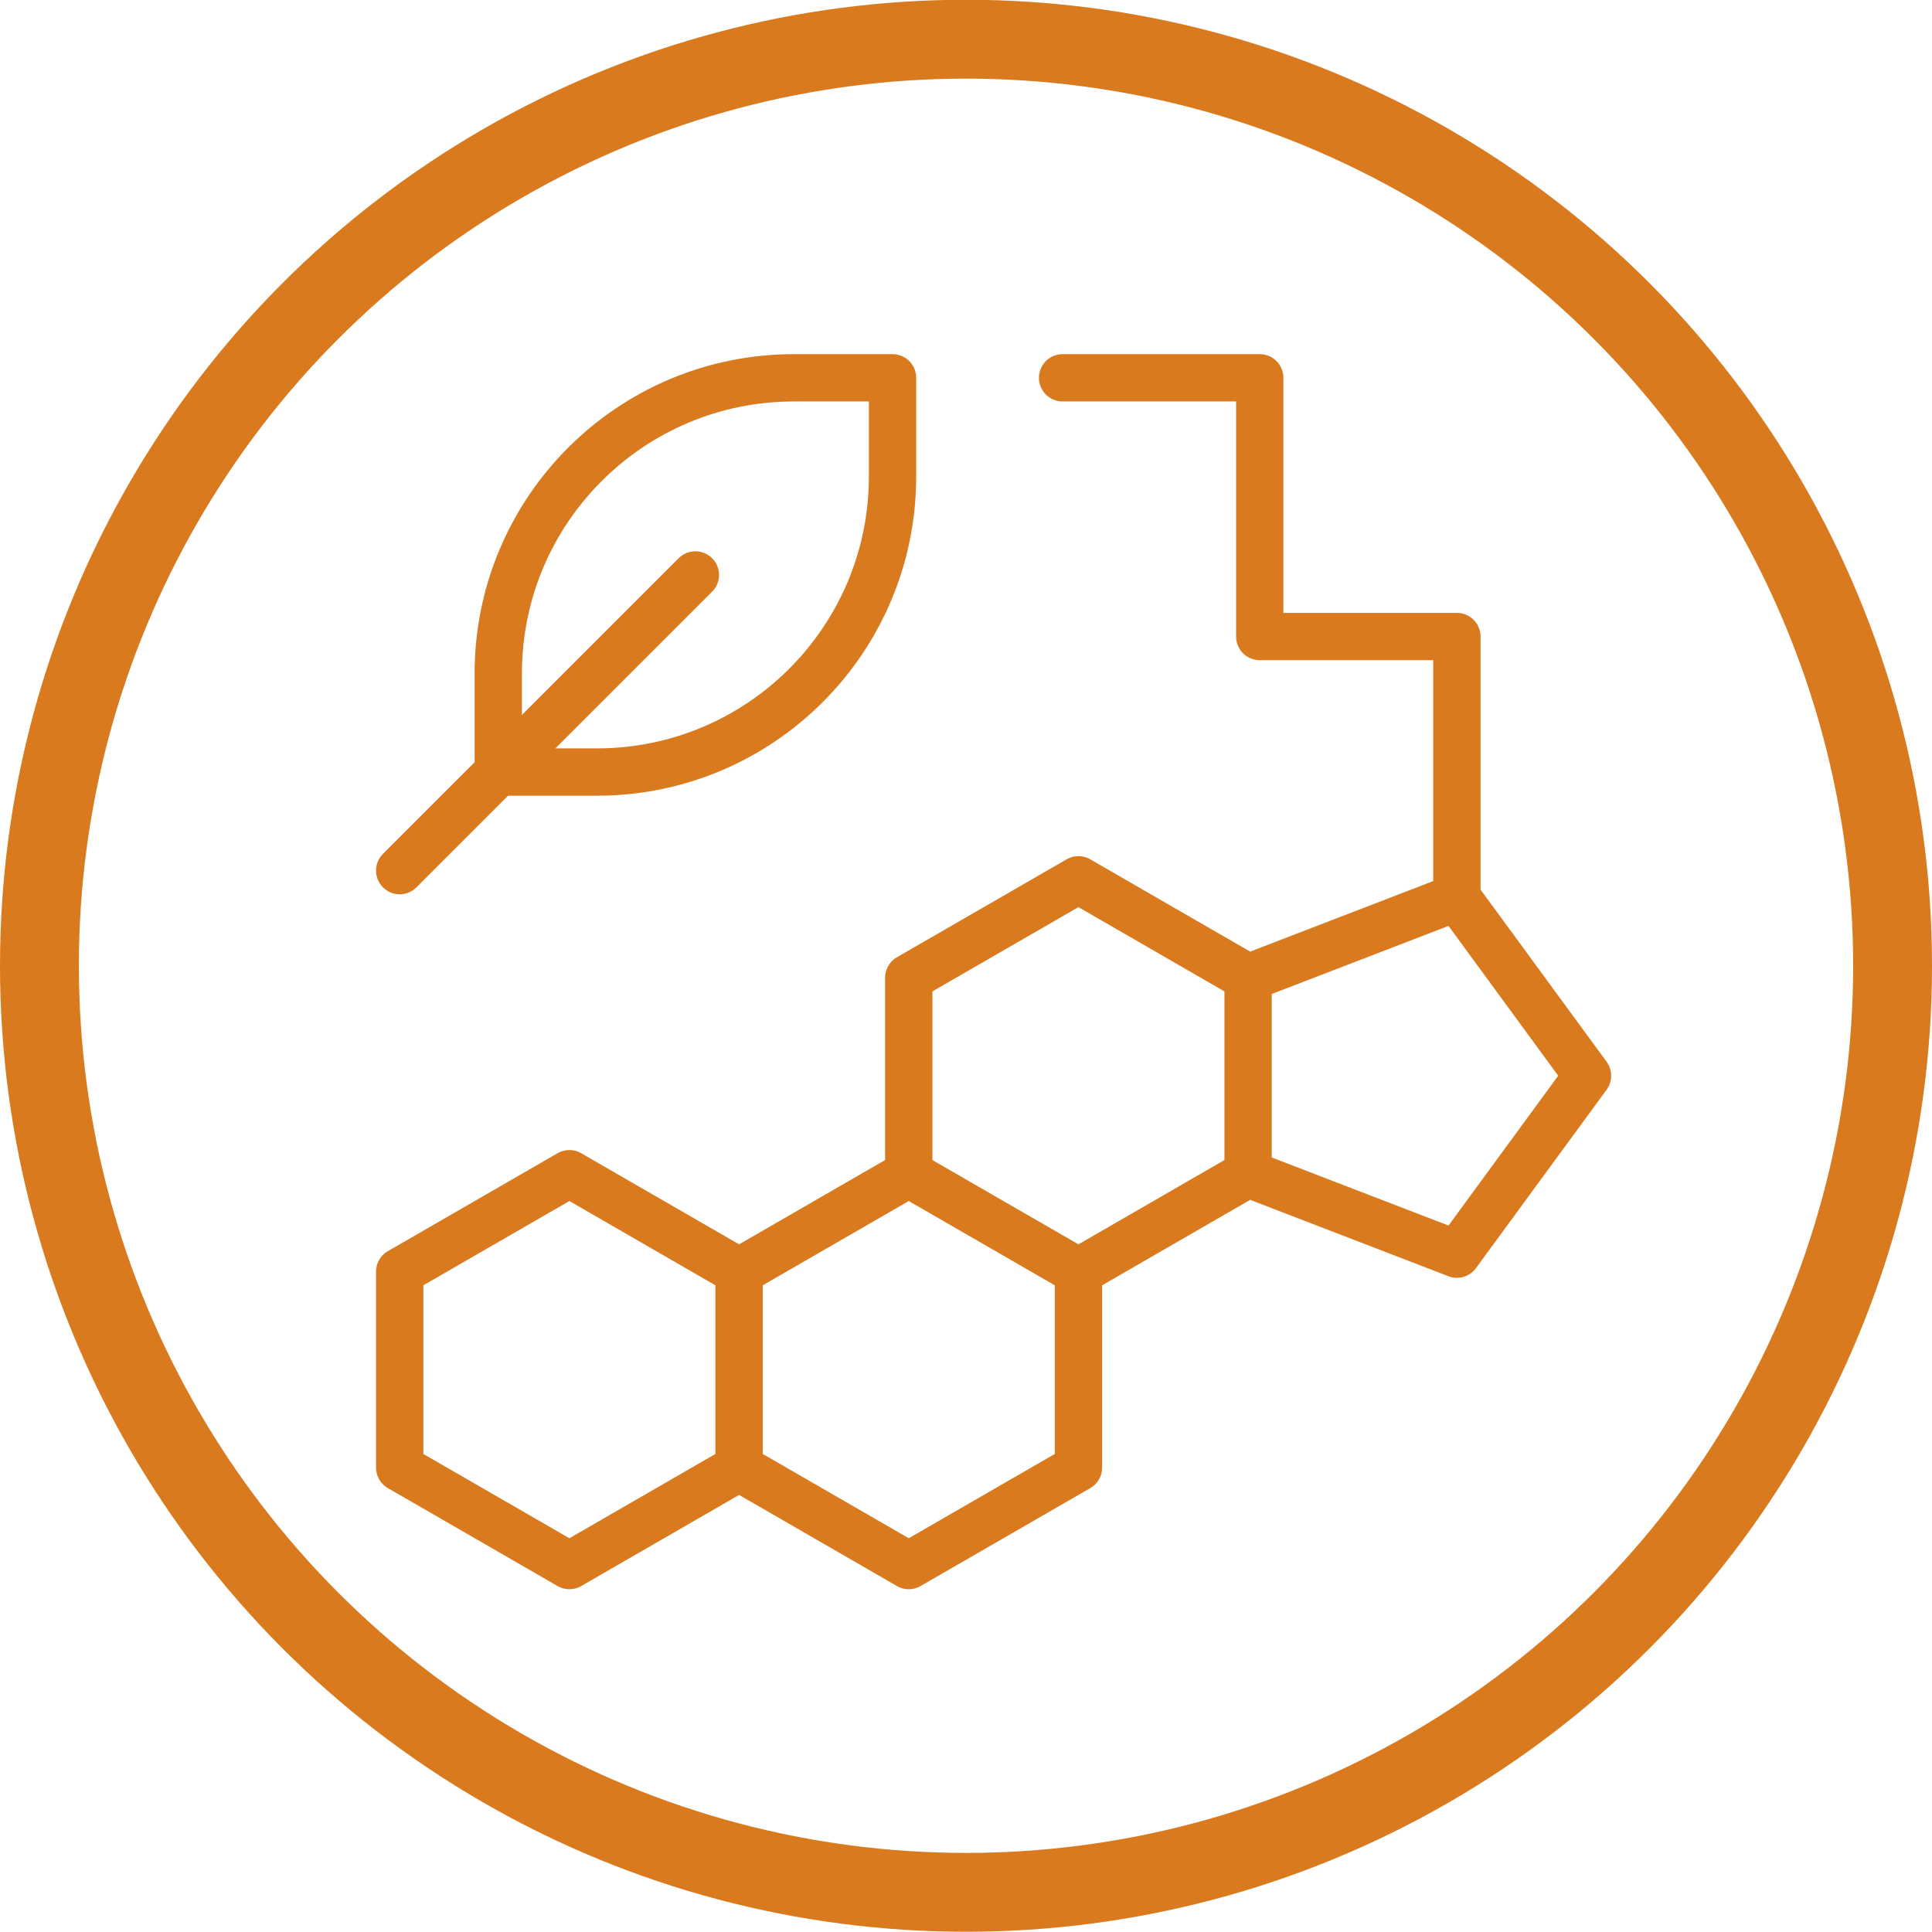
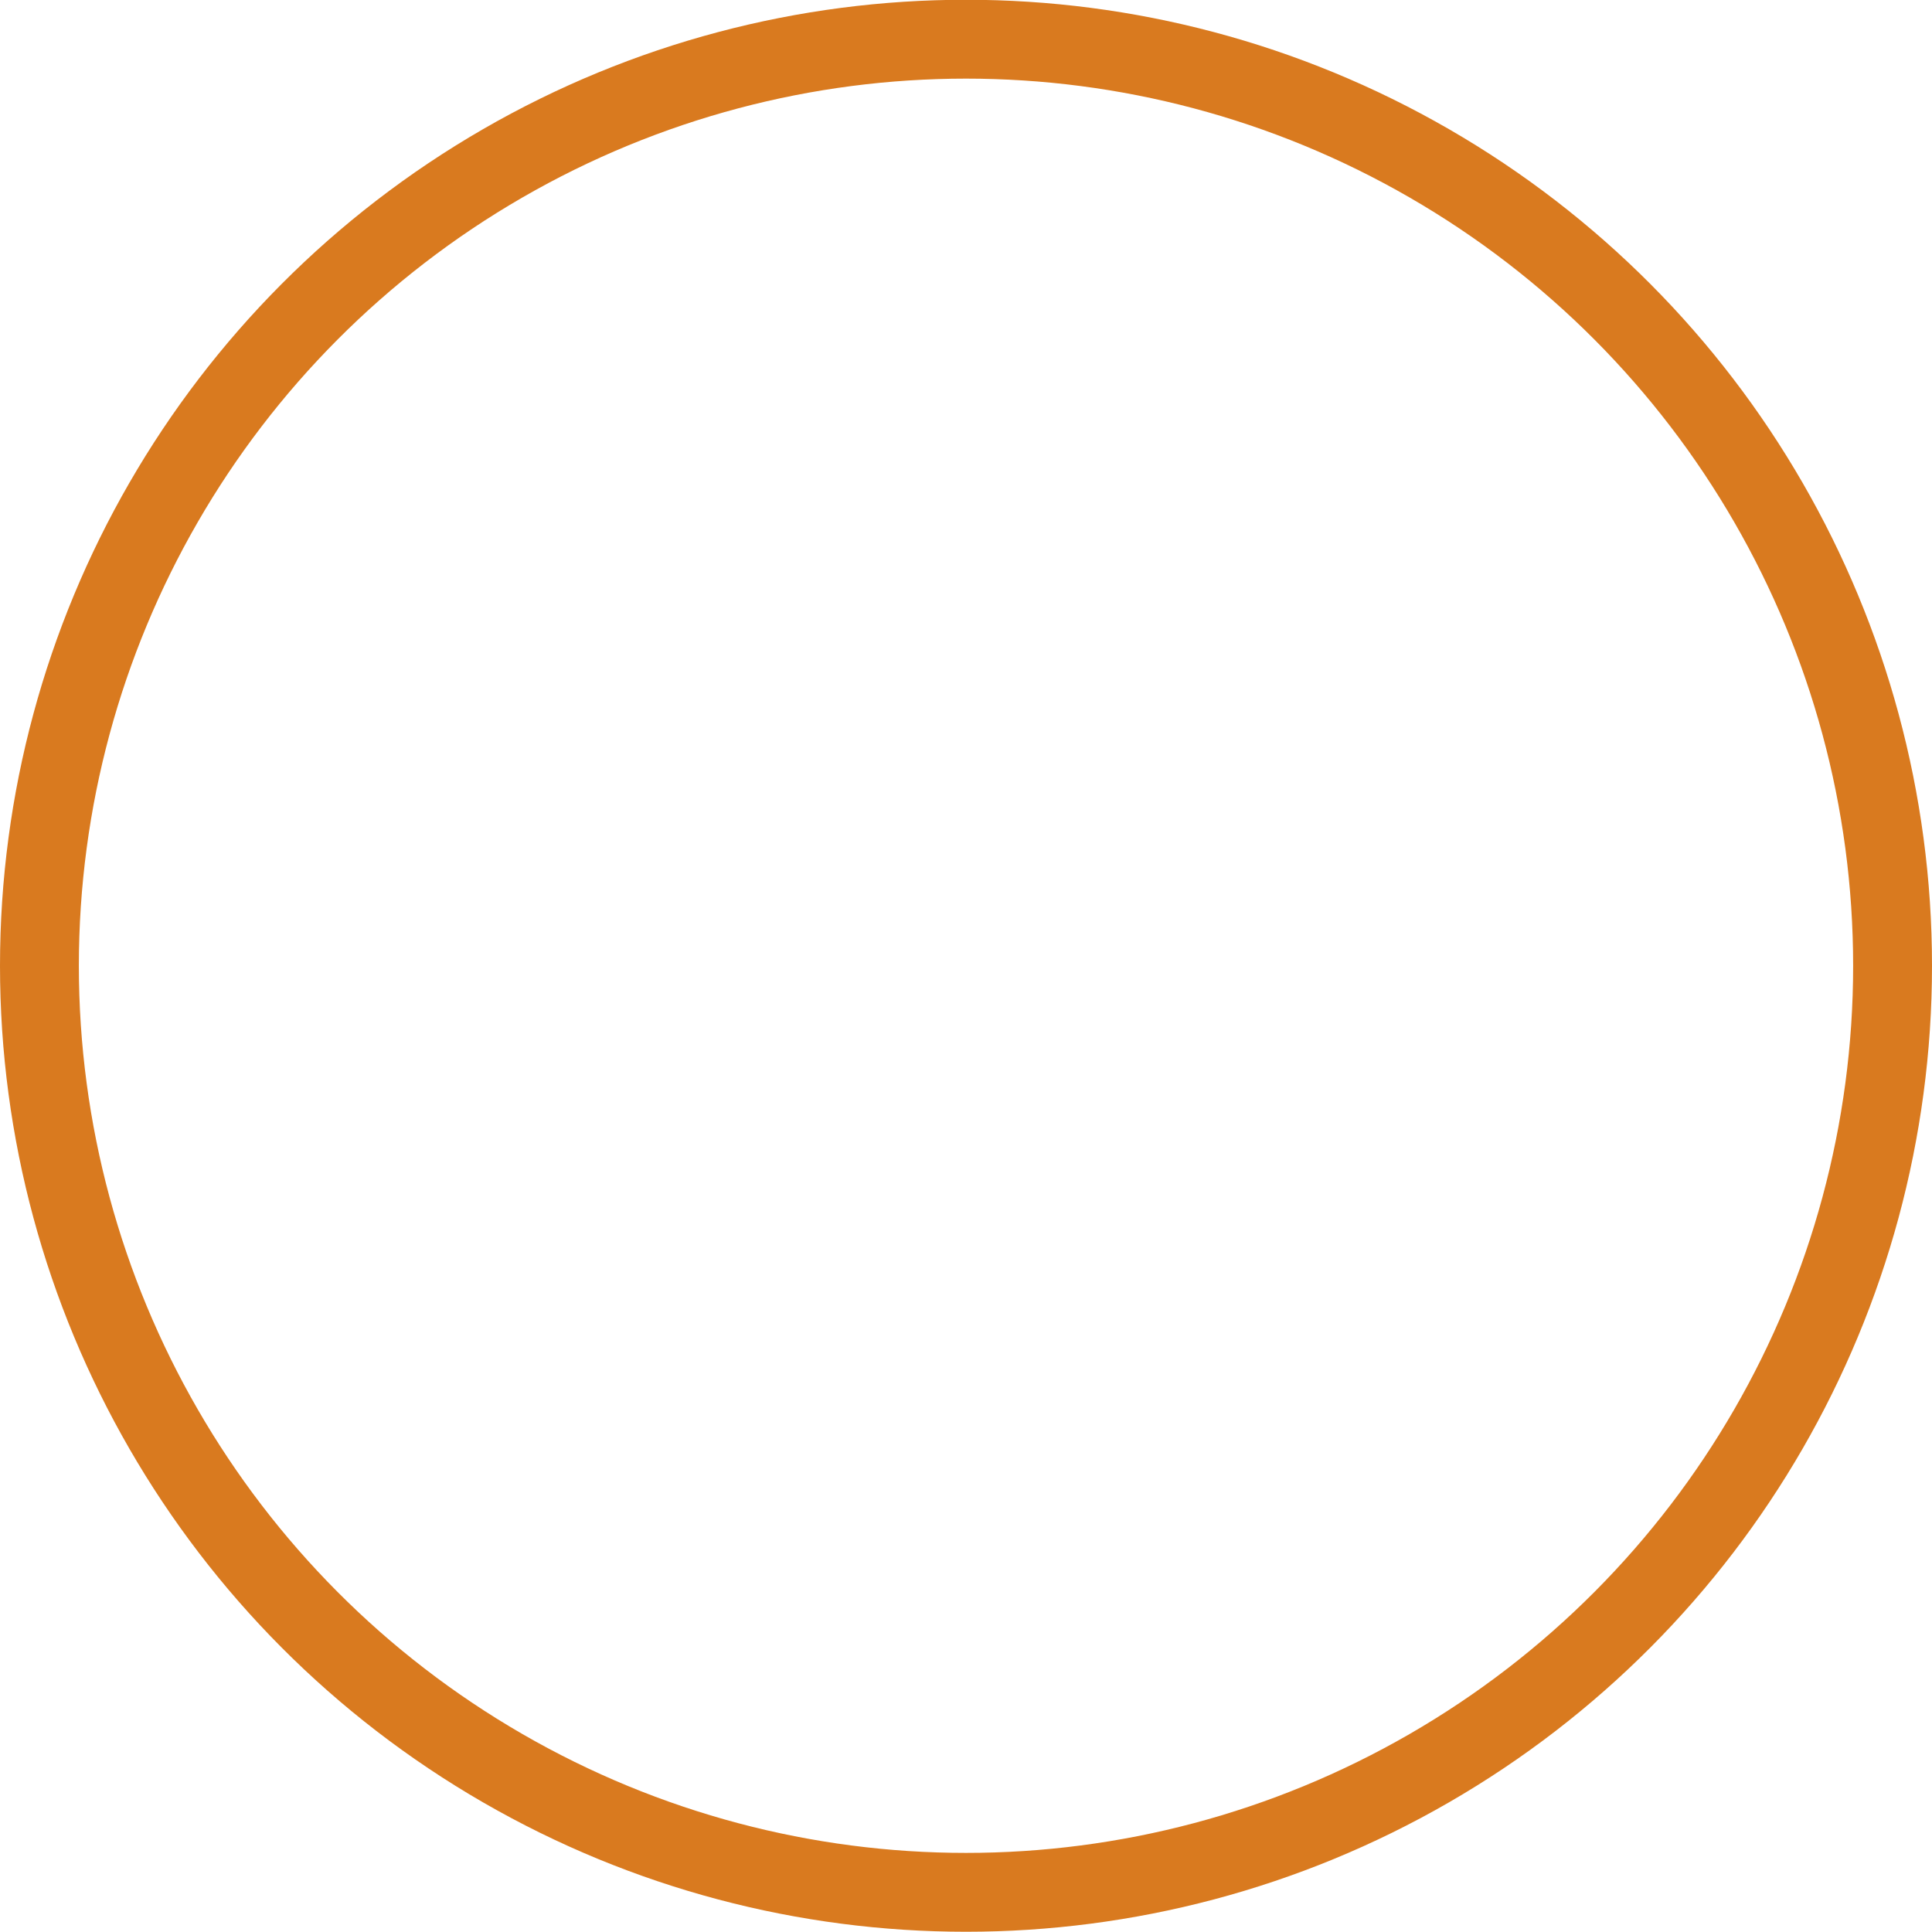
<svg xmlns="http://www.w3.org/2000/svg" fill="none" viewBox="0 0 49 49" height="49" width="49">
  <circle stroke-width="2" stroke="#D97A1F" r="23.5" cy="24.494" cx="24.5" />
  <g clip-path="url(#clip0_83_1478)">
-     <path stroke-linejoin="round" stroke-linecap="round" stroke-miterlimit="10" stroke-width="1.2" stroke="#D97A1F" d="M31.655 29.768V24.798M31.655 29.768L27.352 32.252M31.655 29.768L36.95 31.808L40.263 27.283L36.95 22.758L31.655 24.798M31.655 24.798L27.352 22.314L23.048 24.798V29.768M23.048 29.768L27.352 32.252M23.048 29.768L18.745 32.252V37.222L23.048 39.706L27.352 37.222V32.252H27.352M36.95 22.758V16.144H31.95V9.582H26.95M10.137 22.081L17.637 14.582M14.441 39.706L10.137 37.222V32.252L14.441 29.768L18.745 32.252V37.222L14.441 39.706ZM12.637 19.581H15.137C19.28 19.581 22.637 16.224 22.637 12.082V9.582H20.137C15.995 9.582 12.637 12.939 12.637 17.081V19.581Z" />
-   </g>
+     </g>
  <defs>
    <clipPath id="clip0_83_1478">
      <rect transform="translate(9.2 8.644)" fill="white" height="32" width="32" />
    </clipPath>
  </defs>
</svg>